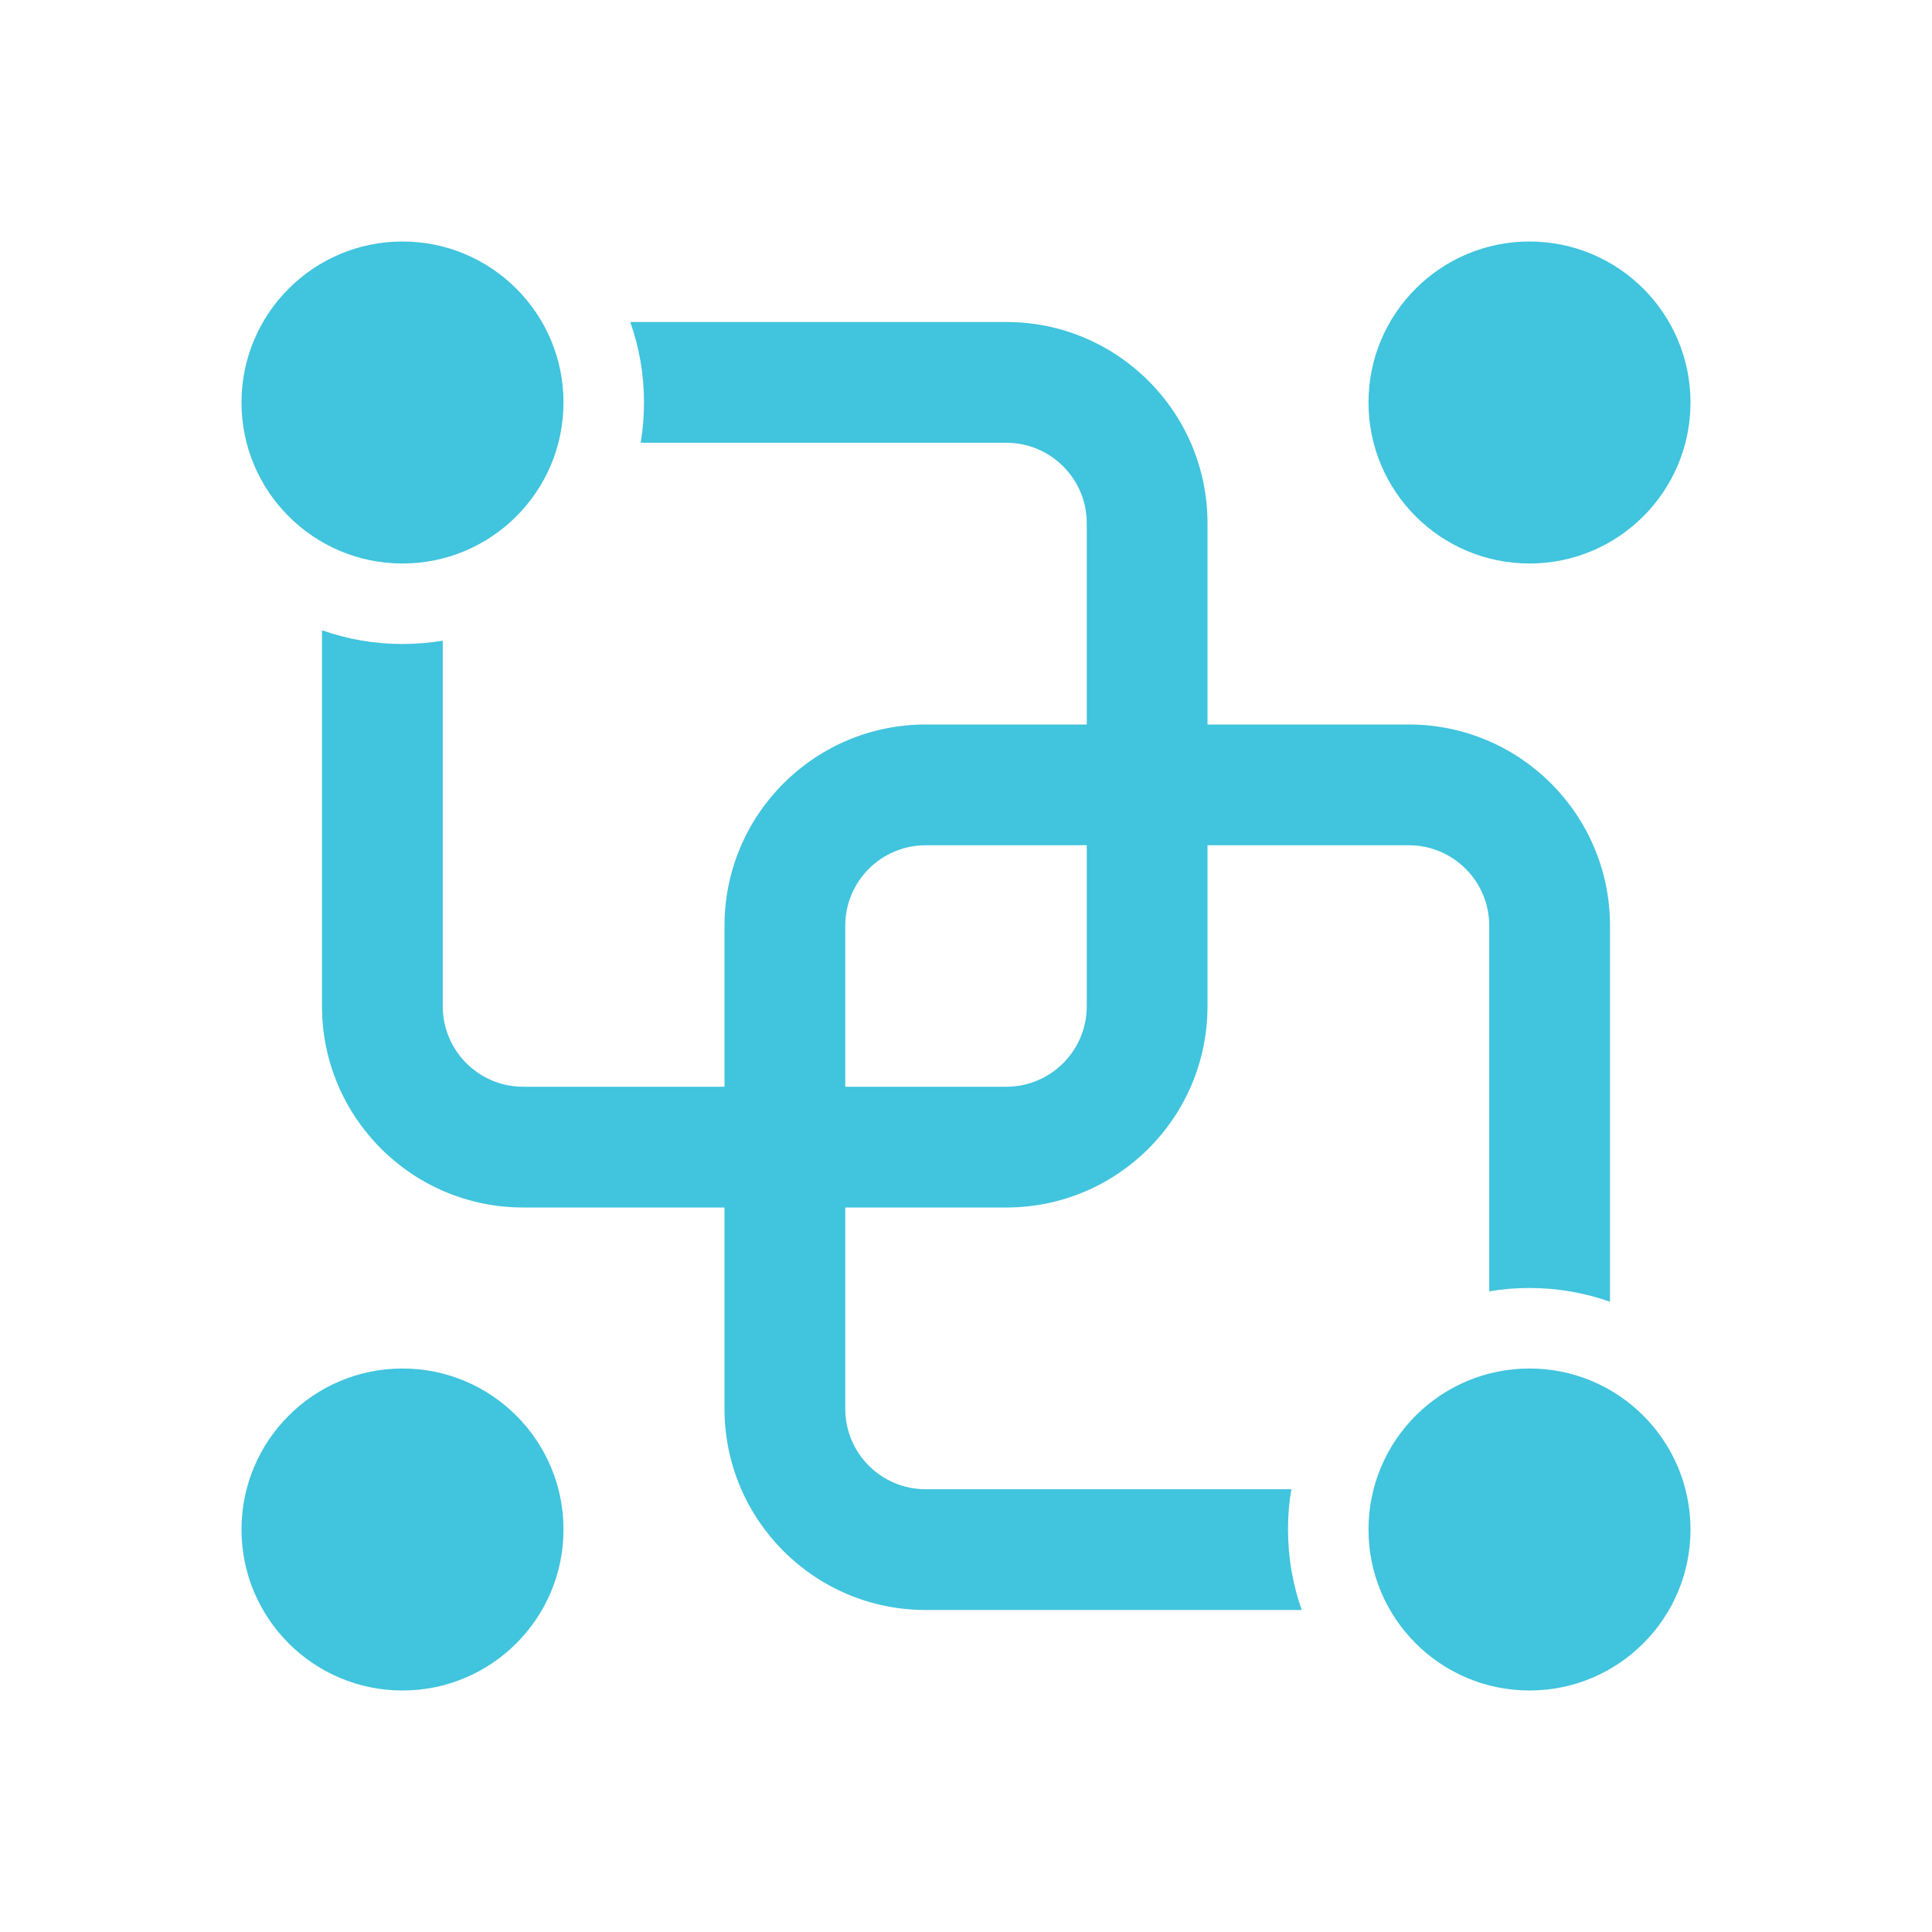
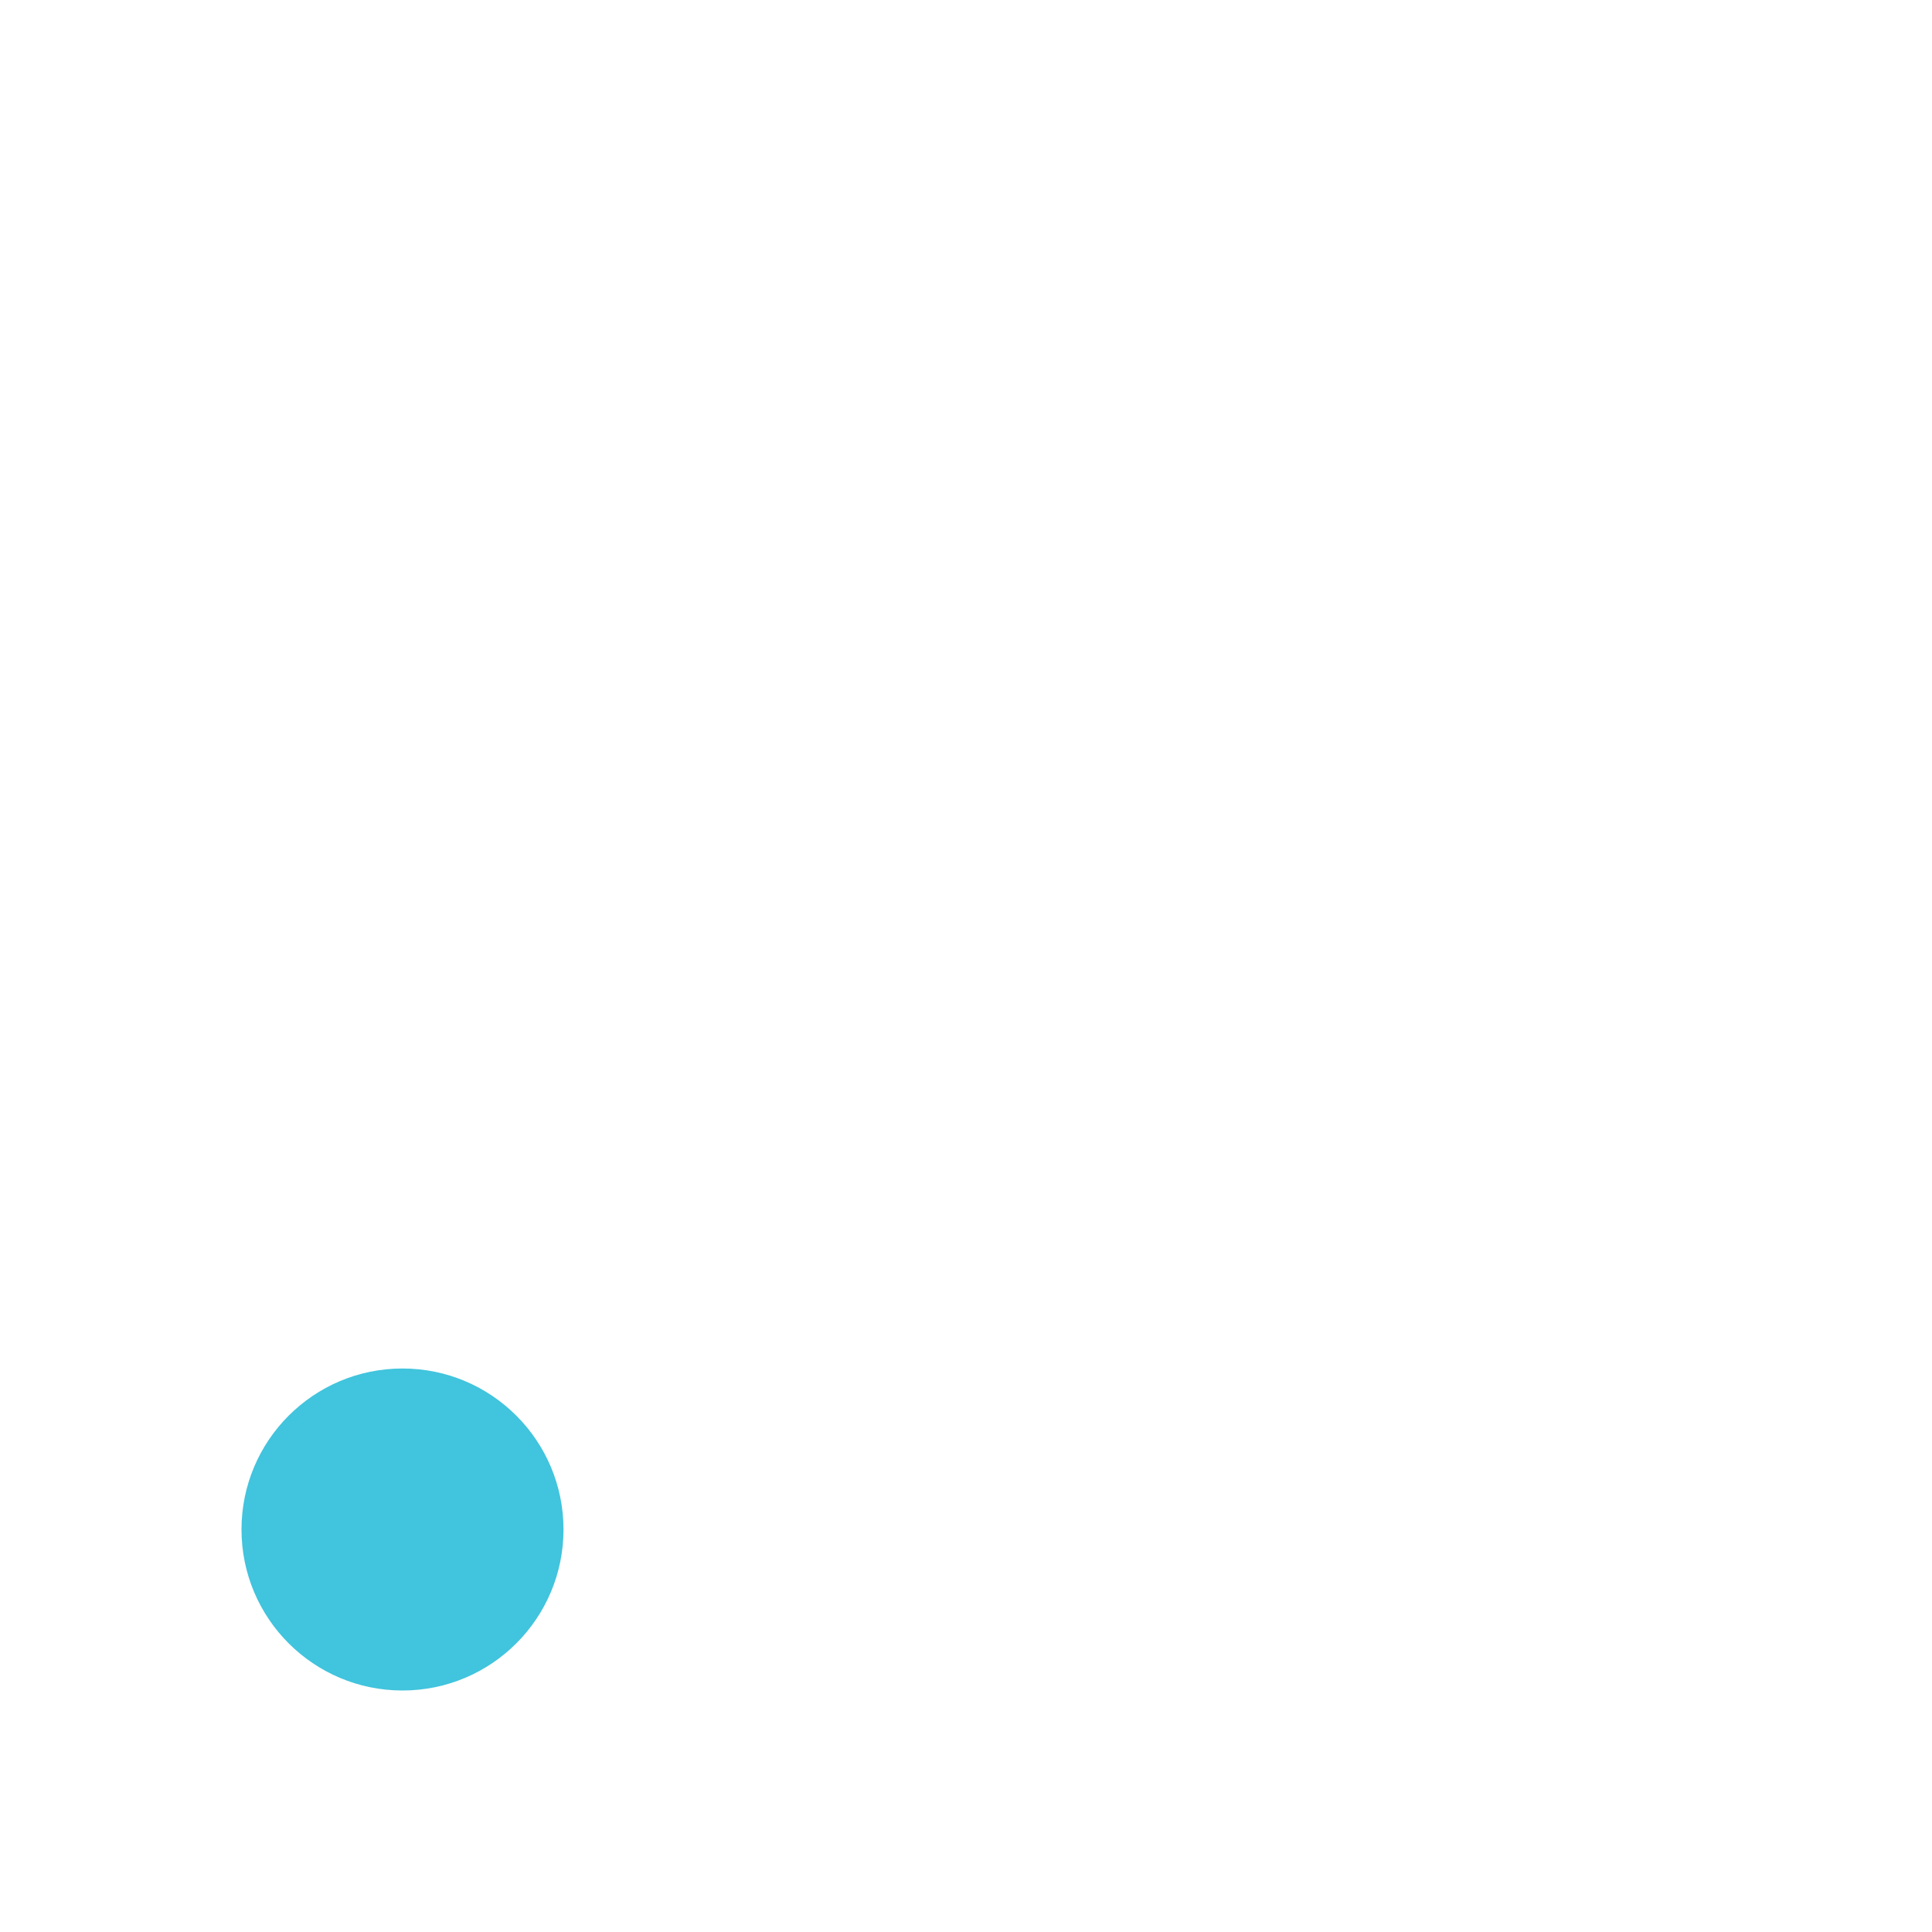
<svg xmlns="http://www.w3.org/2000/svg" width="60" height="60" viewBox="0 0 60 60" fill="none">
-   <path d="M12.5 17.5C15.261 17.5 17.5 15.261 17.5 12.5C17.5 9.739 15.261 7.5 12.5 7.5C9.739 7.5 7.5 9.739 7.5 12.5C7.5 15.261 9.739 17.5 12.5 17.5Z" fill="#41C4DD" />
-   <path d="M47.5 17.5C50.261 17.5 52.5 15.261 52.5 12.5C52.5 9.739 50.261 7.5 47.5 7.5C44.739 7.5 42.5 9.739 42.5 12.5C42.5 15.261 44.739 17.5 47.5 17.5Z" fill="#41C4DD" />
-   <path d="M52.5 47.5C52.5 50.261 50.261 52.5 47.5 52.5C44.739 52.5 42.5 50.261 42.5 47.5C42.5 44.739 44.739 42.5 47.5 42.5C50.261 42.5 52.5 44.739 52.5 47.5Z" fill="#41C4DD" />
  <path d="M12.5 52.5C15.261 52.5 17.5 50.261 17.5 47.5C17.5 44.739 15.261 42.5 12.5 42.5C9.739 42.5 7.5 44.739 7.5 47.5C7.5 50.261 9.739 52.5 12.5 52.5Z" fill="#41C4DD" />
-   <path d="M19.896 13.75C19.965 13.344 20 12.926 20 12.5C20 11.623 19.85 10.782 19.573 10H31.25C34.702 10 37.5 12.798 37.5 16.25V22.5H43.75C47.202 22.5 50 25.298 50 28.75V40.427C49.218 40.151 48.377 40 47.5 40C47.074 40 46.657 40.035 46.25 40.104V28.75C46.25 27.369 45.131 26.25 43.75 26.25H37.5V31.25C37.5 34.702 34.702 37.5 31.25 37.5H26.25V43.75C26.25 45.131 27.369 46.25 28.75 46.25H40.104C40.035 46.657 40 47.074 40 47.5C40 48.377 40.151 49.218 40.427 50H28.75C25.298 50 22.5 47.202 22.5 43.75V37.5H16.25C12.798 37.5 10 34.702 10 31.25V19.573C10.782 19.85 11.623 20 12.5 20C12.926 20 13.344 19.965 13.75 19.896V31.25C13.75 32.631 14.869 33.75 16.25 33.75H22.5V28.75C22.5 25.298 25.298 22.5 28.75 22.5H33.75V16.25C33.75 14.869 32.631 13.75 31.25 13.75H19.896ZM31.25 33.75C32.631 33.75 33.75 32.631 33.75 31.25V26.25H28.75C27.369 26.25 26.25 27.369 26.25 28.75V33.75H31.25Z" fill="#41C4DD" />
</svg>